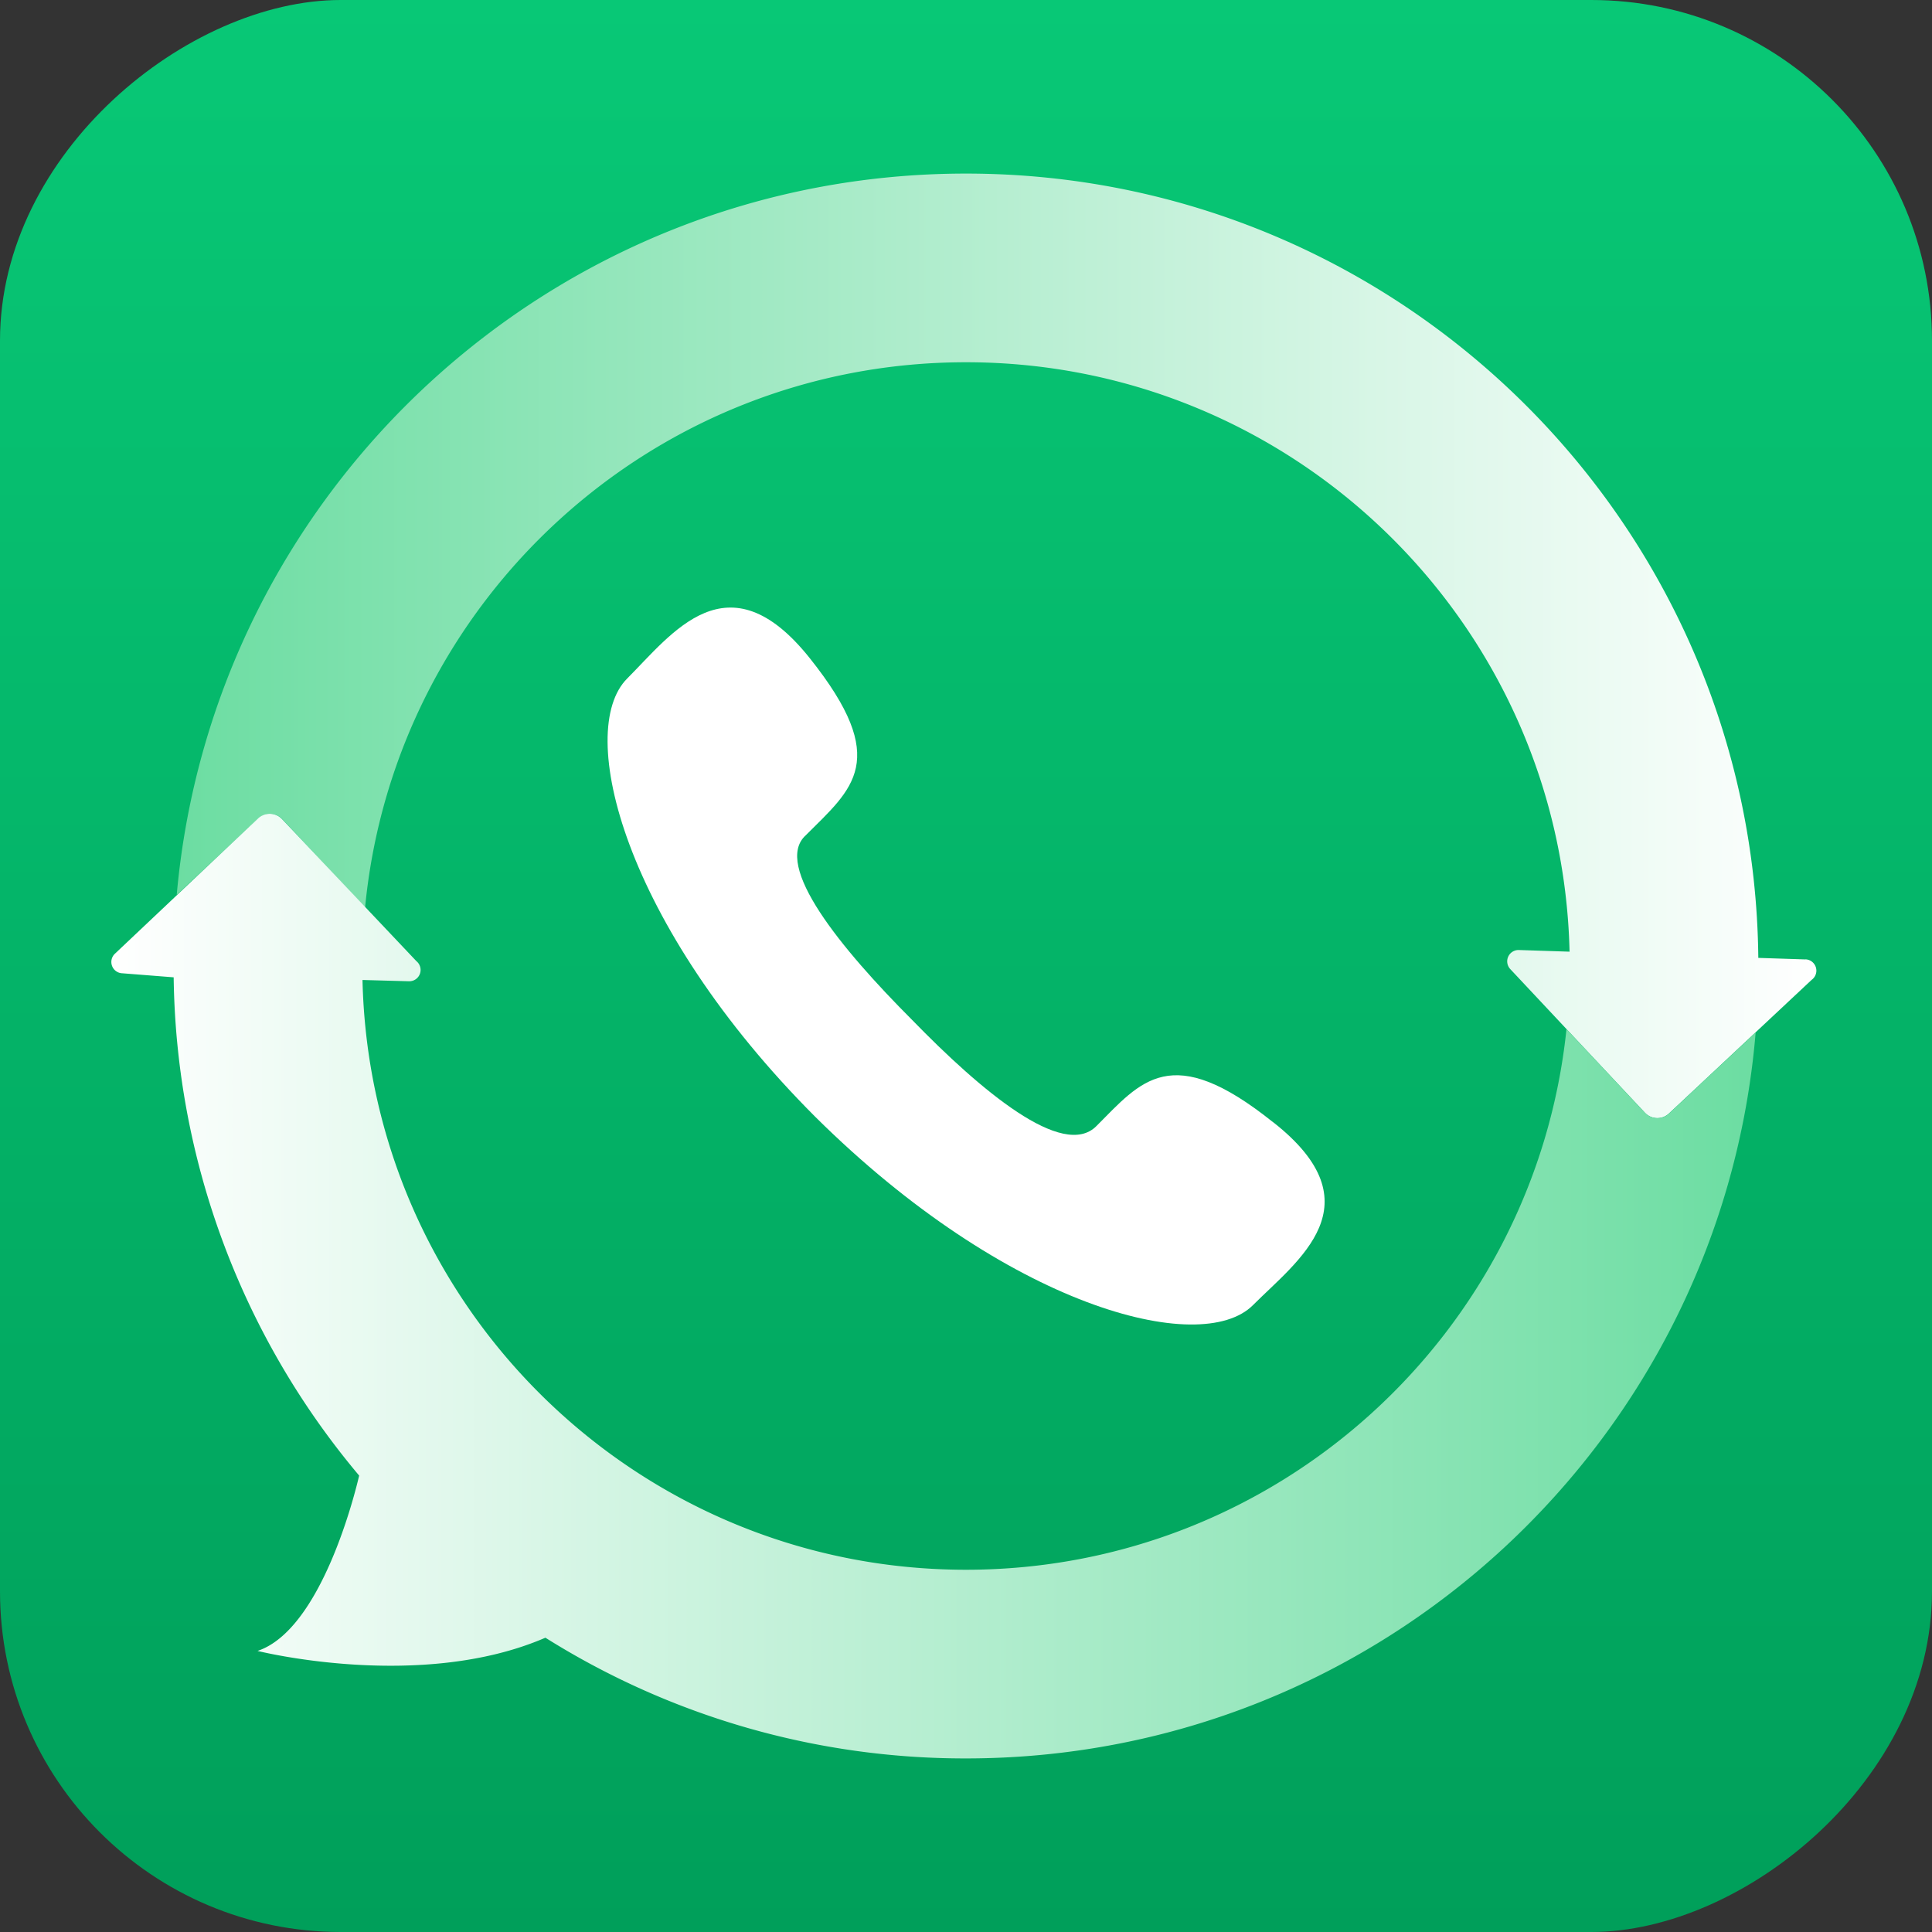
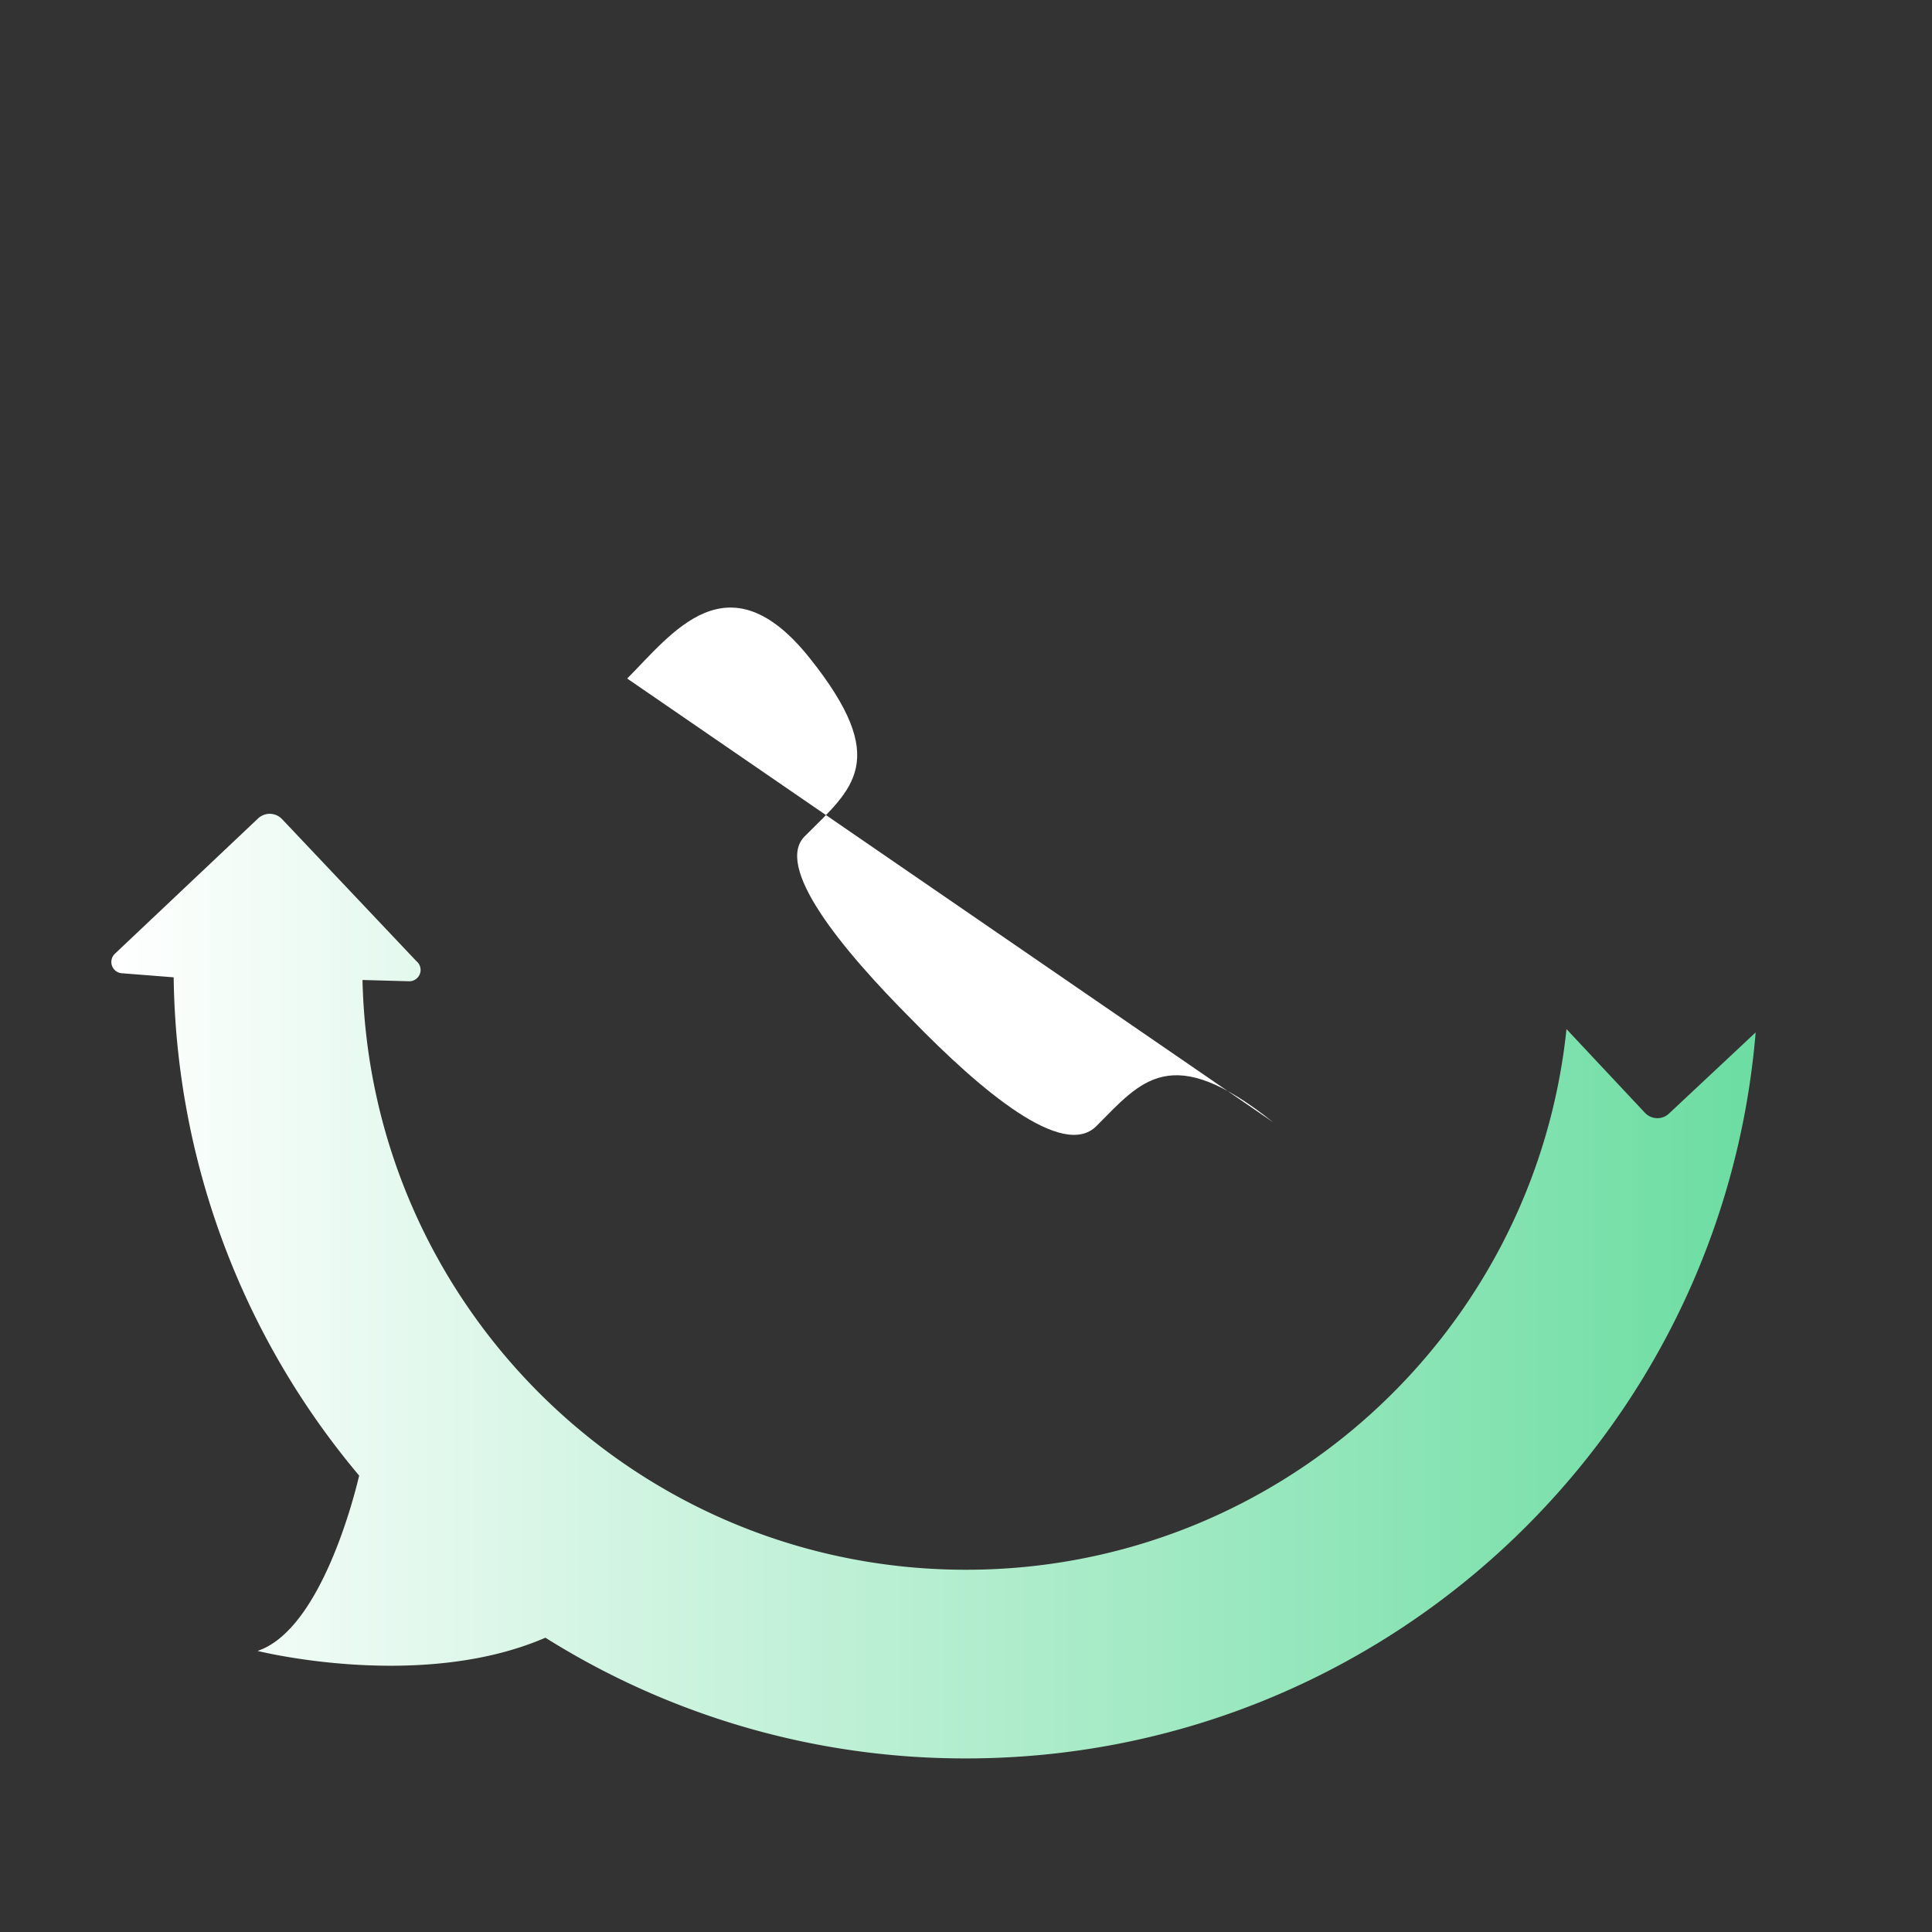
<svg xmlns="http://www.w3.org/2000/svg" id="图层_1" data-name="图层 1" viewBox="0 0 1024 1024">
  <rect x="0" y="0" width="1024" height="1024" fill="#333333" stroke="none" />
  <defs>
    <style>.cls-1{fill:url(#未命名的渐变_12);}.cls-2{fill:#fff;}.cls-3{fill:url(#未命名的渐变_108);}.cls-4{fill:url(#未命名的渐变_110);}</style>
    <linearGradient id="未命名的渐变_12" y1="512" x2="1024" y2="512" gradientTransform="matrix(1, 0, 0, -1, 0, 1024)" gradientUnits="userSpaceOnUse">
      <stop offset="0" stop-color="#08c876" />
      <stop offset="1" stop-color="#009f5a" />
    </linearGradient>
    <linearGradient id="未命名的渐变_108" x1="93.67" y1="342.33" x2="962.75" y2="342.33" gradientUnits="userSpaceOnUse">
      <stop offset="0" stop-color="#6cdda2" />
      <stop offset="1" stop-color="#fff" />
    </linearGradient>
    <linearGradient id="未命名的渐变_110" x1="58.99" y1="681.67" x2="930.53" y2="681.67" gradientUnits="userSpaceOnUse">
      <stop offset="0" stop-color="#fff" />
      <stop offset="1" stop-color="#6cdda2" />
    </linearGradient>
  </defs>
-   <rect class="cls-1" width="1024" height="1024" rx="180.55" transform="translate(1024 0) rotate(90)" />
  <path class="cls-2" d="M766.88,932" transform="translate(0 0)" />
-   <path class="cls-3" d="M956.94,508.52l-25-.82C929.66,277.72,742.52,92,512,92,292.76,92,112.75,260,93.67,474.27l43.27-40.46.09-.08h0a9,9,0,0,1,12.71.51L193.5,481C209.1,318.81,345.73,192,512,192c174.19,0,315.87,139.19,319.9,312.41L805,503.53a6,6,0,0,0-4.62,10h0l.1.11,71.33,76.09.08.08h0a9,9,0,0,0,6.23,2.79,8.89,8.89,0,0,0,6.39-2.38h0l.1-.09,75.6-70.79a6,6,0,0,0-3.29-10.87Z" transform="translate(0 0)" />
  <path class="cls-4" d="M884.63,590.18l-.1.09h0a8.89,8.89,0,0,1-6.39,2.38,9,9,0,0,1-6.23-2.79h0l-.08-.08-41.56-44.34C813.55,706.45,677.44,832,512,832c-174.25,0-315.93-139.29-319.87-312.59l24.64.68a6,6,0,0,0,3.94-10.65L149.54,434.2l-.1-.1h0a9,9,0,0,0-12.62-.35h0l-.08.08-75.8,71.63a6,6,0,0,0,3.9,10.4L92.05,518a418.17,418.17,0,0,0,98.31,264.09c-2.14,9.22-20,81.66-53.86,92.93,0,0,86.27,21.69,152.57-7A418.05,418.05,0,0,0,512,932c220.1,0,400.65-169.31,418.53-384.8Z" transform="translate(0 0)" />
-   <path class="cls-2" d="M674.85,594.87c-54.28-43.5-70.06-21.75-93.76,2-17.76,17.78-61.18-18.79-97.71-56.35-37.5-37.56-74-82-56.25-97.86,24.67-24.7,45.4-39.54,2-93.9s-73-12.85-96.71,10.87c-27.65,27.69-2,130.48,99.67,232.29,101.66,100.82,204.31,127.51,232,99.84,23.68-23.72,66.12-53.38,10.85-96.87Z" transform="translate(0 0)" />
+   <path class="cls-2" d="M674.85,594.87c-54.28-43.5-70.06-21.75-93.76,2-17.76,17.78-61.18-18.79-97.71-56.35-37.5-37.56-74-82-56.25-97.86,24.67-24.7,45.4-39.54,2-93.9s-73-12.85-96.71,10.87Z" transform="translate(0 0)" />
</svg>